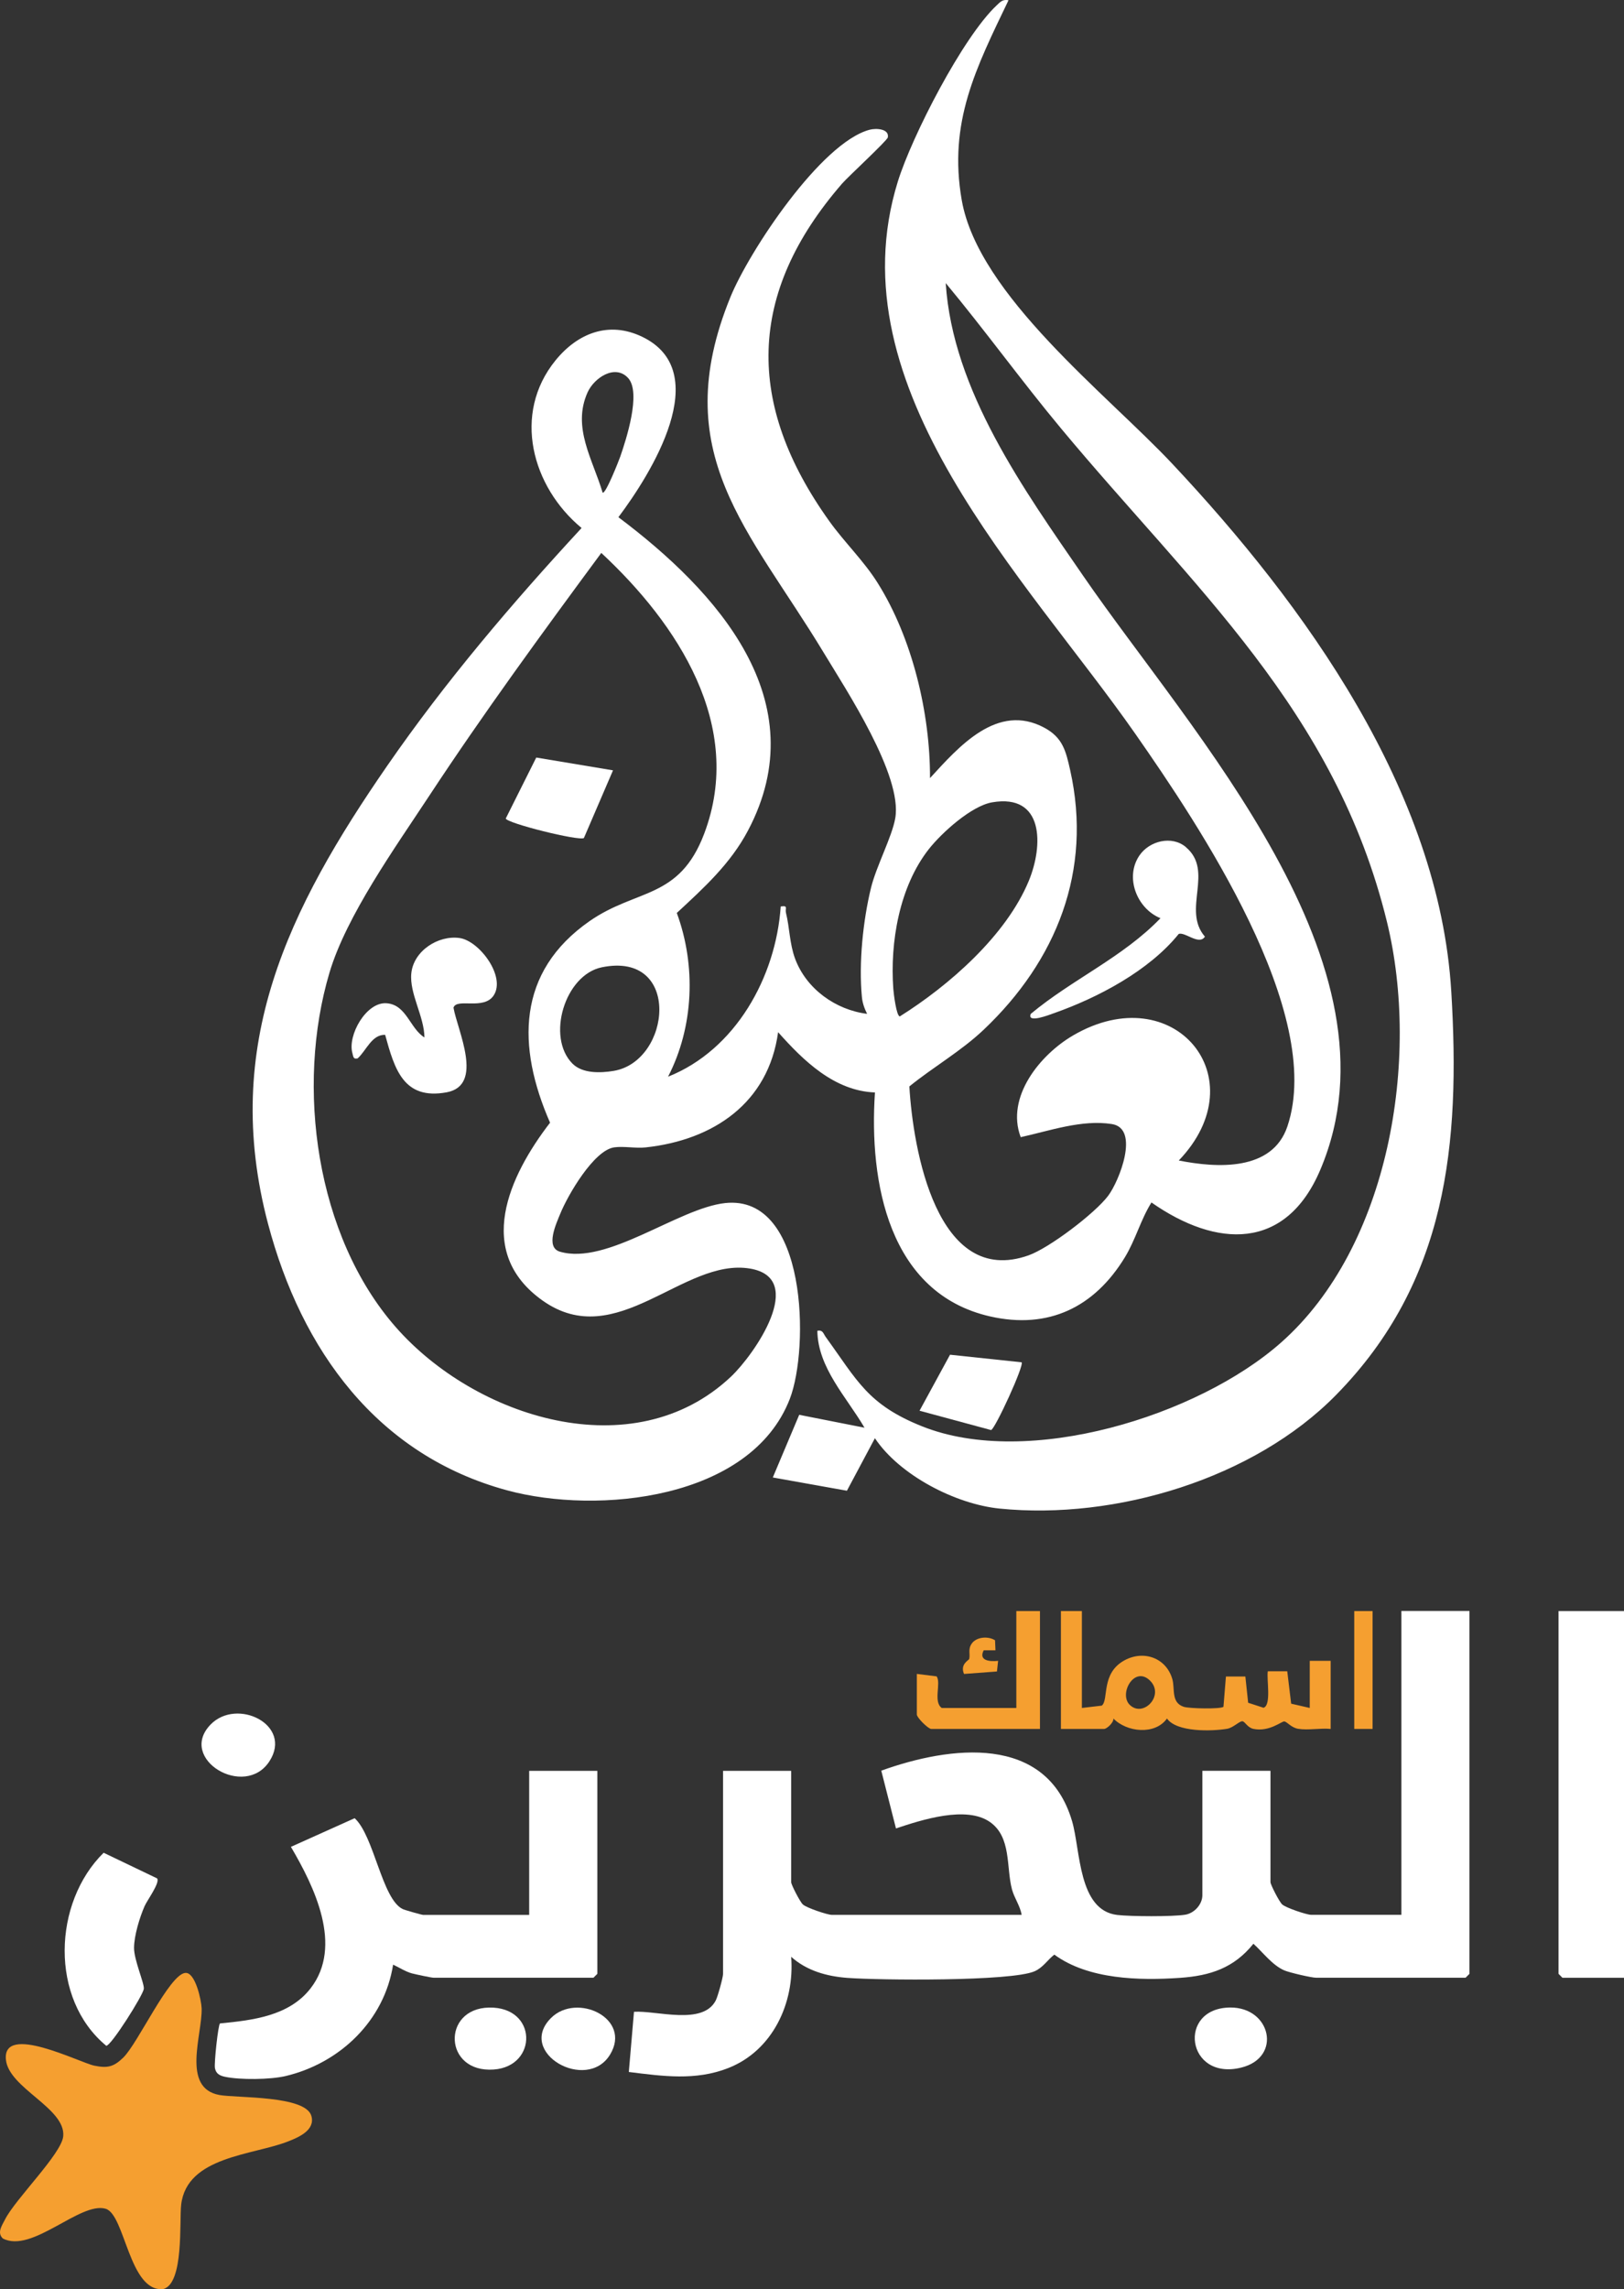
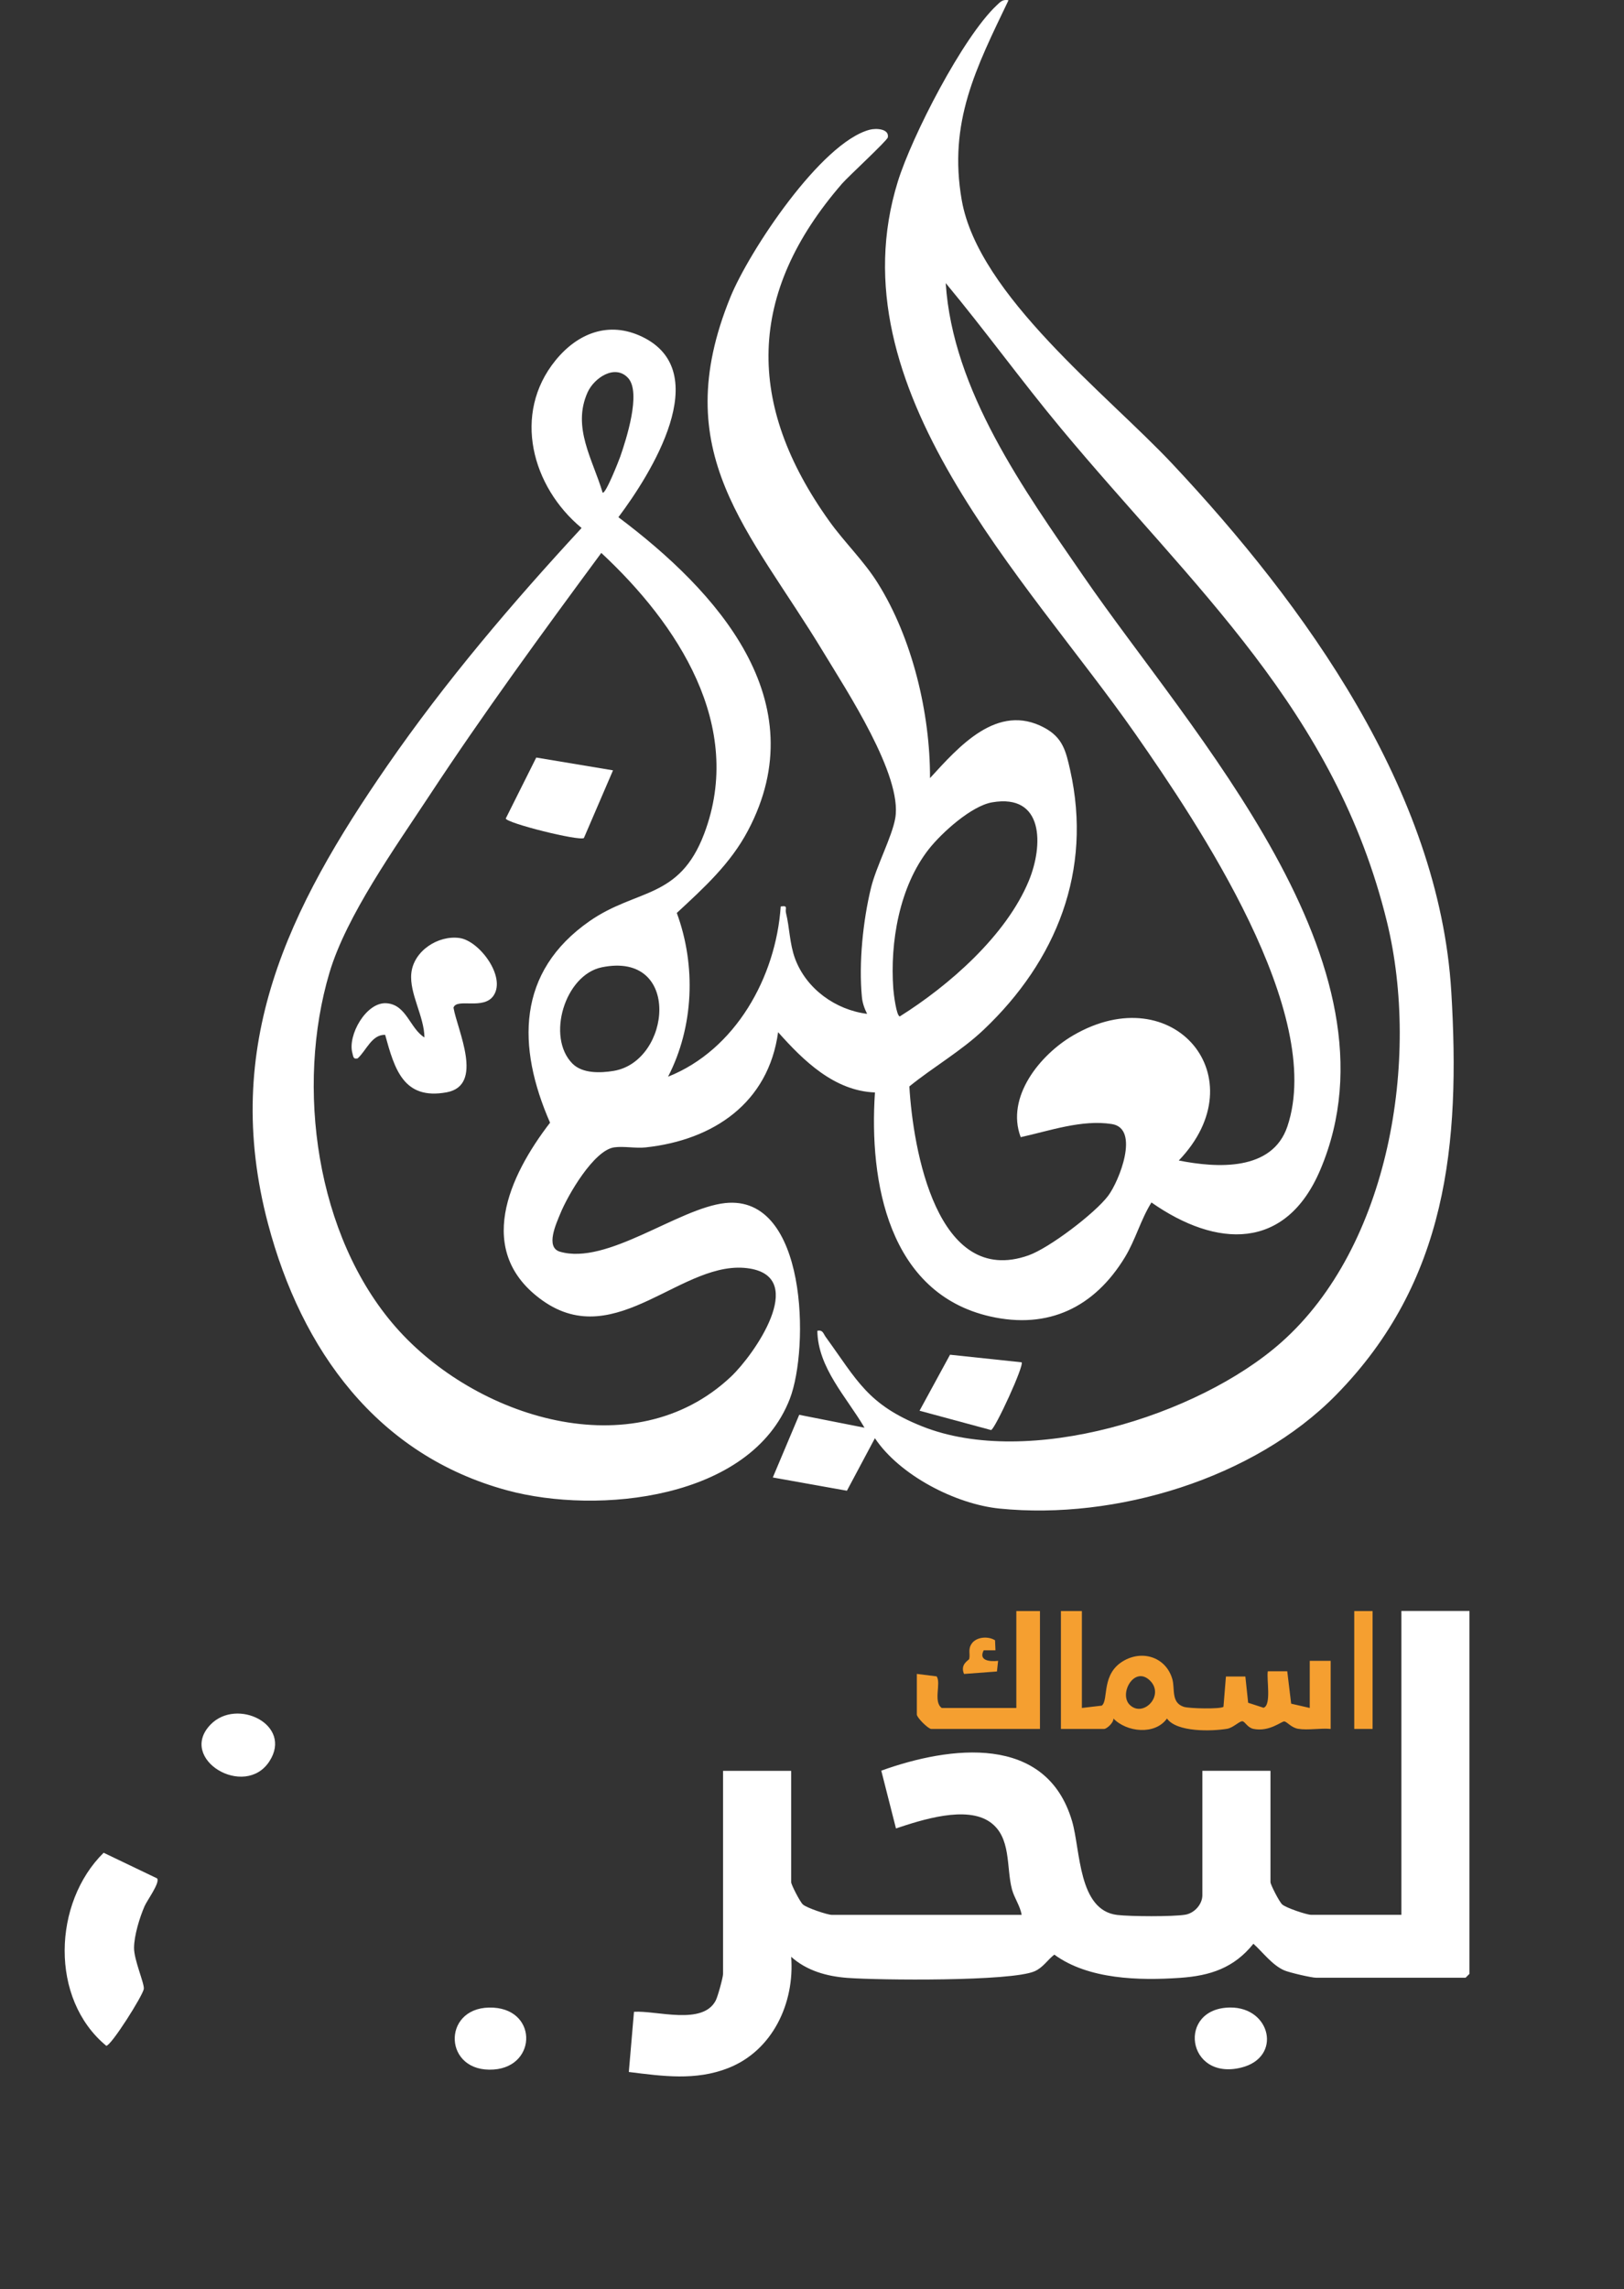
<svg xmlns="http://www.w3.org/2000/svg" id="b" data-name="Layer 2" viewBox="0 0 349.3 492.14">
  <rect x="0" y="0" width="349.3" height="492.14" fill="#333333" stroke="none" />
  <defs>
    <style>
      .d {
        fill: #fff;
      }

      .e {
        fill: #f59f30;
      }
    </style>
  </defs>
  <g id="c">
    <g>
      <path class="d" d="M312.15,213.15c-2.6-43.12-31.51-83.1-60.01-113.45-14.11-15.02-41.69-36.23-45.28-56.66-2.94-16.77,3.1-28.48,10.06-42.99-1.27-.23-1.74.33-2.55,1.1-7.31,6.86-18.23,28.14-21.26,37.88-13.83,44.54,27.73,85.28,51.08,118.73,13.62,19.51,40.89,60.06,32.71,84.4-3.26,9.69-15.15,8.95-23.36,7.33,17.02-17.75-1.08-39.49-22.7-26.91-7.14,4.15-14.56,13.28-11.3,21.89,6.21-1.36,13.13-3.83,19.6-2.82,6.09.95,1.59,12.28-.81,15.45-2.86,3.77-12.64,11.19-17.08,12.77-19.78,7.04-24.88-22.9-25.66-36.31,5.21-4.22,11.1-7.56,16-12.2,15.64-14.83,23.42-34.19,18.59-55.79-.93-4.14-1.6-6.98-5.53-9.11-10.13-5.47-18.42,4.06-24.62,10.82.05-13.93-3.8-30.09-11.26-41.96-2.98-4.76-7.14-8.73-10.39-13.27-18.01-25.16-17.75-48.98,2.76-72.6,1.33-1.52,9.7-9.23,9.82-9.92.33-1.87-2.54-2-3.91-1.64-10.49,2.78-25.94,26.16-29.94,35.96-13.74,33.65,4.03,49.93,20.05,76.45,4.87,8.07,16.98,26.41,15.4,35.58-.69,4.02-4.09,10.34-5.23,15.03-1.72,7.08-2.64,16.14-1.95,23.39.12,1.33.54,2.48,1.12,3.66-6.77-.86-13.05-5.34-15.48-11.84-1.2-3.22-1.17-6.65-1.97-9.88-.23-.95.56-1.63-1.13-1.36-1.03,15.15-9.71,30.82-24.23,36.59,5.55-10.74,6.05-23.89,1.88-35.2,5.81-5.38,11.54-10.57,15.31-17.71,14.78-27.93-6.74-51.51-27.87-67.37,6.95-9.25,20.85-31.27,5.07-38.81-7.18-3.43-13.87-.72-18.6,5.1-9.34,11.49-5.08,27.19,5.61,36.03-14.94,16.16-29.27,32.98-41.8,51.11-21.18,30.65-35.83,60.04-25.63,98.51,7.18,27.09,23.44,49.69,51.43,57.27,19.5,5.28,52.4,2.01,60.79-19.67,4.2-10.87,3.76-44.01-13.93-42.09-10.1,1.11-25.37,13.43-35.52,10.45-3.2-.94-.76-6.1.07-8.15,1.6-3.96,7.23-13.68,11.62-14.28,2.06-.29,4.61.25,6.77.01,14.58-1.58,26.39-9.57,28.47-24.77,5.45,6.13,12.09,12.63,20.83,12.96-1.3,19.25,2.92,43.18,24.78,48.15,12.55,2.84,22.43-1.97,28.98-12.72,2.3-3.78,3.38-8.05,5.71-11.78,14,9.79,28.9,10.45,36.32-7.03,18.74-44.19-27.74-93.86-50.95-127.61-12.82-18.63-28.12-39.86-29.62-63.01,8.49,10.21,16.29,21.02,24.79,31.23,28.45,34.19,59,60.57,70.13,106.16,7.13,29.26.6,69.71-22.81,90.39-17.88,15.8-54.41,27.09-77.18,18-11.73-4.68-13.96-9.87-20.75-19.23-.51-.7-.59-1.57-1.79-1.31.11,7.96,6.31,14.27,10.14,20.83l-14.04-2.77-5.68,13.47,15.94,2.85,6.02-11.29c5.28,7.93,17.31,14.18,26.84,15.13,24.94,2.5,54.65-6.42,72.33-24.41,23.93-24.34,26.78-53.93,24.8-86.76ZM126.37,84.37c1.42-3.16,5.93-6.16,8.73-3.1,2.86,3.12-.4,13.17-1.69,16.89-.25.72-3.18,8.22-3.8,7.74-2.1-7.11-6.61-13.99-3.24-21.53ZM118.31,241.36c-8.83,11.46-16.36,27.75-1.62,38.23,15.95,11.33,30.27-9.26,44.61-6.87,12.4,2.06.91,18.53-4.08,23.24-21.01,19.8-55.07,8.8-72.13-10.69-17.16-19.6-21.52-51.66-14.22-76.18,3.64-12.23,14.19-26.97,21.33-37.82,11.75-17.86,24.43-35.2,37.13-52.4,16.36,15.2,30.93,37.17,22.12,60.39-5.37,14.15-14.53,11.74-24.62,18.75-15.73,10.94-15.68,27-8.52,43.35ZM132.01,230.22c-2.87.48-6.73.6-8.88-1.56-5.67-5.7-1.65-19.08,6.32-20.71,17.2-3.51,14.92,20.18,2.56,22.27ZM192.14,212.61c-.74-10.06,1.3-22.01,7.65-30.08,2.77-3.51,9.15-9.28,13.6-10.04,11.22-1.94,11.02,9.33,7.89,16.88-4.87,11.77-17.17,22.51-27.74,29.14-.73-.04-1.32-4.82-1.4-5.9Z" />
      <path class="d" d="M316.06,346.35v77.99l-.84.84h-32.11c-1.03,0-5.74-1.1-6.87-1.58-2.58-1.11-4.6-3.88-6.65-5.73-4.16,5.19-9.25,6.88-15.75,7.33-8.81.61-19.75.36-27.07-4.99-1.48,1.15-2.42,2.77-4.22,3.57-5.02,2.22-33.48,1.94-40.3,1.43-4.42-.33-8.72-1.53-12.08-4.53.77,9.91-3.97,20.16-13.54,23.92-7.03,2.76-14.06,1.75-21.38.84l1.11-12.94c4.87-.31,14.77,2.97,17.58-2.42.45-.87,1.58-4.97,1.58-5.74v-43.64h14.65v23.93c0,.55,1.91,4.26,2.52,4.8.82.74,5.29,2.23,6.21,2.23h40.84c-.32-1.94-1.59-3.63-2.09-5.51-1.25-4.78-.09-11.19-4.71-14.44-5.13-3.6-14.72-.46-20.23,1.37l-3.16-12.42c14.76-5.31,35.5-8,41.04,10.87,1.83,6.23,1.28,19.14,9.7,20.15,2.82.34,11.94.39,14.63-.05,2-.33,3.69-2.25,3.69-4.19v-26.75h14.65v23.93c0,.55,1.91,4.26,2.52,4.8.82.74,5.29,2.23,6.21,2.23h19.43v-65.32h14.65Z" />
-       <path class="d" d="M128.48,380.7v43.64l-.84.84h-34.36c-.46,0-3.95-.74-4.69-.94-1.43-.39-2.71-1.27-4.04-1.87-1.89,12.05-11.44,21.16-23.1,23.94-3.29.78-9.84.86-13.12.15-1.11-.24-1.88-.69-2.1-1.85-.2-1.07.69-9.34,1.09-9.61,7.01-.68,14.87-1.58,19.49-7.55,7.05-9.11.78-21.89-4.24-30.41l13.71-6.16c4.18,3.8,5.88,17.42,10.35,19.54.46.22,4.11,1.25,4.38,1.25h22.81v-30.97h14.65Z" />
-       <path class="e" d="M39.85,424.14c2.18-.2,3.46,5.94,3.52,7.61.18,5.6-4.43,17.15,3.84,18.64,3.74.67,18.47.07,19.76,4.48.89,3.06-2.71,4.6-4.98,5.49-7.6,2.99-21.8,3.21-23.02,13.59-.42,3.59.62,16.94-3.85,18.16-7.32.75-8.22-16.01-12.38-17.26-5.47-1.64-15.87,9.7-22.15,6.37-1.29-1.27-.14-2.81.48-4.05,2.22-4.43,12.19-14.14,12.53-17.92.55-6.05-11.73-10.32-12.33-16.47-.77-7.89,15.86.65,19.01,1.3,2.83.58,4.16.28,6.23-1.73,3.19-3.11,9.9-17.9,13.35-18.21Z" />
-       <polygon class="d" points="349.3 346.35 349.3 425.19 336.06 425.19 335.22 424.34 335.22 346.35 349.3 346.35" />
+       <path class="e" d="M39.85,424.14Z" />
      <path class="e" d="M281.71,357.05v10.13l-4-.92-.84-6.97h-4.18c-.31,1.64.83,7.29-.92,7.85l-3.31-1.08-.6-5.64h-4.18l-.53,6.52c-.75.52-7.35.37-8.52,0-2.81-.91-1.87-3.86-2.48-5.97-1.31-4.54-6.12-6.28-10.27-4.04-5.16,2.8-3.34,8.5-4.9,9.75l-4.28.5v-20.83h-4.51v25.34h9.29c.58,0,2.13-1.41,1.99-2.25,2.87,2.98,8.98,3.61,11.53.01,2.09,2.97,9.62,2.76,12.93,2.21,1.37-.23,2.7-1.73,3.33-1.61.56.1,1.05,1.36,2.34,1.63,3.44.7,6.09-1.69,6.65-1.6.62.1,1.48,1.33,2.95,1.58,2.14.36,4.8-.19,7.01.03v-14.64h-4.5ZM242.97,366.49c-2.37-2.38,1.02-8.46,4.36-5.21,3.26,3.18-1.46,8.1-4.36,5.21Z" />
      <path class="d" d="M33.8,403.83c.65.92-2.14,4.68-2.7,5.95-1.07,2.46-2.26,6.34-2.27,8.99-.01,2.61,2.26,7.68,2.1,8.81-.21,1.45-7.03,12.23-8.07,12.23-12.22-10.08-11.46-30.79-.57-41.5l11.52,5.52Z" />
-       <path class="d" d="M255.05,182.11c6.17,5.18-.89,13.49,4.11,19.25-1.23,1.97-4.35-1.12-5.64-.57-6.39,7.9-17.32,13.68-26.87,17.04-.77.27-5.86,2.3-4.94.13,8.83-7.38,19.82-12.16,27.89-20.56-5.07-2.06-7.74-8.81-4.51-13.51,2.13-3.1,6.92-4.34,9.97-1.79Z" />
      <path class="e" d="M223.68,346.35v25.34h-23.38c-.66,0-3.1-2.43-3.1-3.1v-8.73l4.26.53c1.01,1.44-.79,5.44,1.09,6.79h16.05v-20.83h5.07Z" />
      <path class="d" d="M219.73,292.86c.64.59-5.69,14.33-6.56,14.58l-15.39-4.16,6.56-12.04,15.39,1.63Z" />
      <path class="d" d="M45.29,370.75c5.66-5.84,17.73.03,12.67,7.88-5.3,8.22-19.83-.5-12.67-7.88Z" />
-       <path class="d" d="M118.53,433.82c5.55-5.52,17.44.09,12.68,7.89-4.99,8.18-20.2-.4-12.68-7.89Z" />
      <path class="d" d="M105.19,431.59c10.45-.2,10.51,12.63,1.02,13.32-10.81.79-11.24-13.12-1.02-13.32Z" />
      <path class="d" d="M264.62,431.58c8.76-.05,11.18,10.75,2.34,12.92-11.79,2.9-13.85-12.85-2.34-12.92Z" />
      <rect class="e" x="291.28" y="346.35" width="3.94" height="25.34" />
      <path class="e" d="M214.02,352.63l.09,2.16h-2.53c-1.15,2.22,1.27,2.47,3.1,2.26l-.25,2.29-7.08.53c-.92-2.11,1.05-2.96,1.11-3.21.27-1.09-.32-2.06.54-3.31,1.01-1.47,3.57-1.66,5.03-.71Z" />
      <path class="d" d="M106.19,213.99c-2.13,3.26-7.96.48-8.65,2.64.84,4.86,6.67,16.7-1.48,18.2-9.27,1.7-11.19-4.98-13.22-12.36-2.88-.09-4.05,3.39-5.91,5.06-.98.24-.92-.38-1.13-1.11-1.09-3.81,2.94-11.04,7.32-10.74,4.32.29,5.01,5.39,8.17,7.35-.04-4.53-3.27-9.45-2.82-13.8.49-4.81,5.78-8.23,10.4-7.57,4.24.62,9.97,8.27,7.32,12.33Z" />
      <path class="d" d="M131.85,165.61l-6.26,14.55c-1.08.69-16.59-3.19-16.81-4.19l6.56-13.11,16.51,2.75Z" />
    </g>
  </g>
</svg>